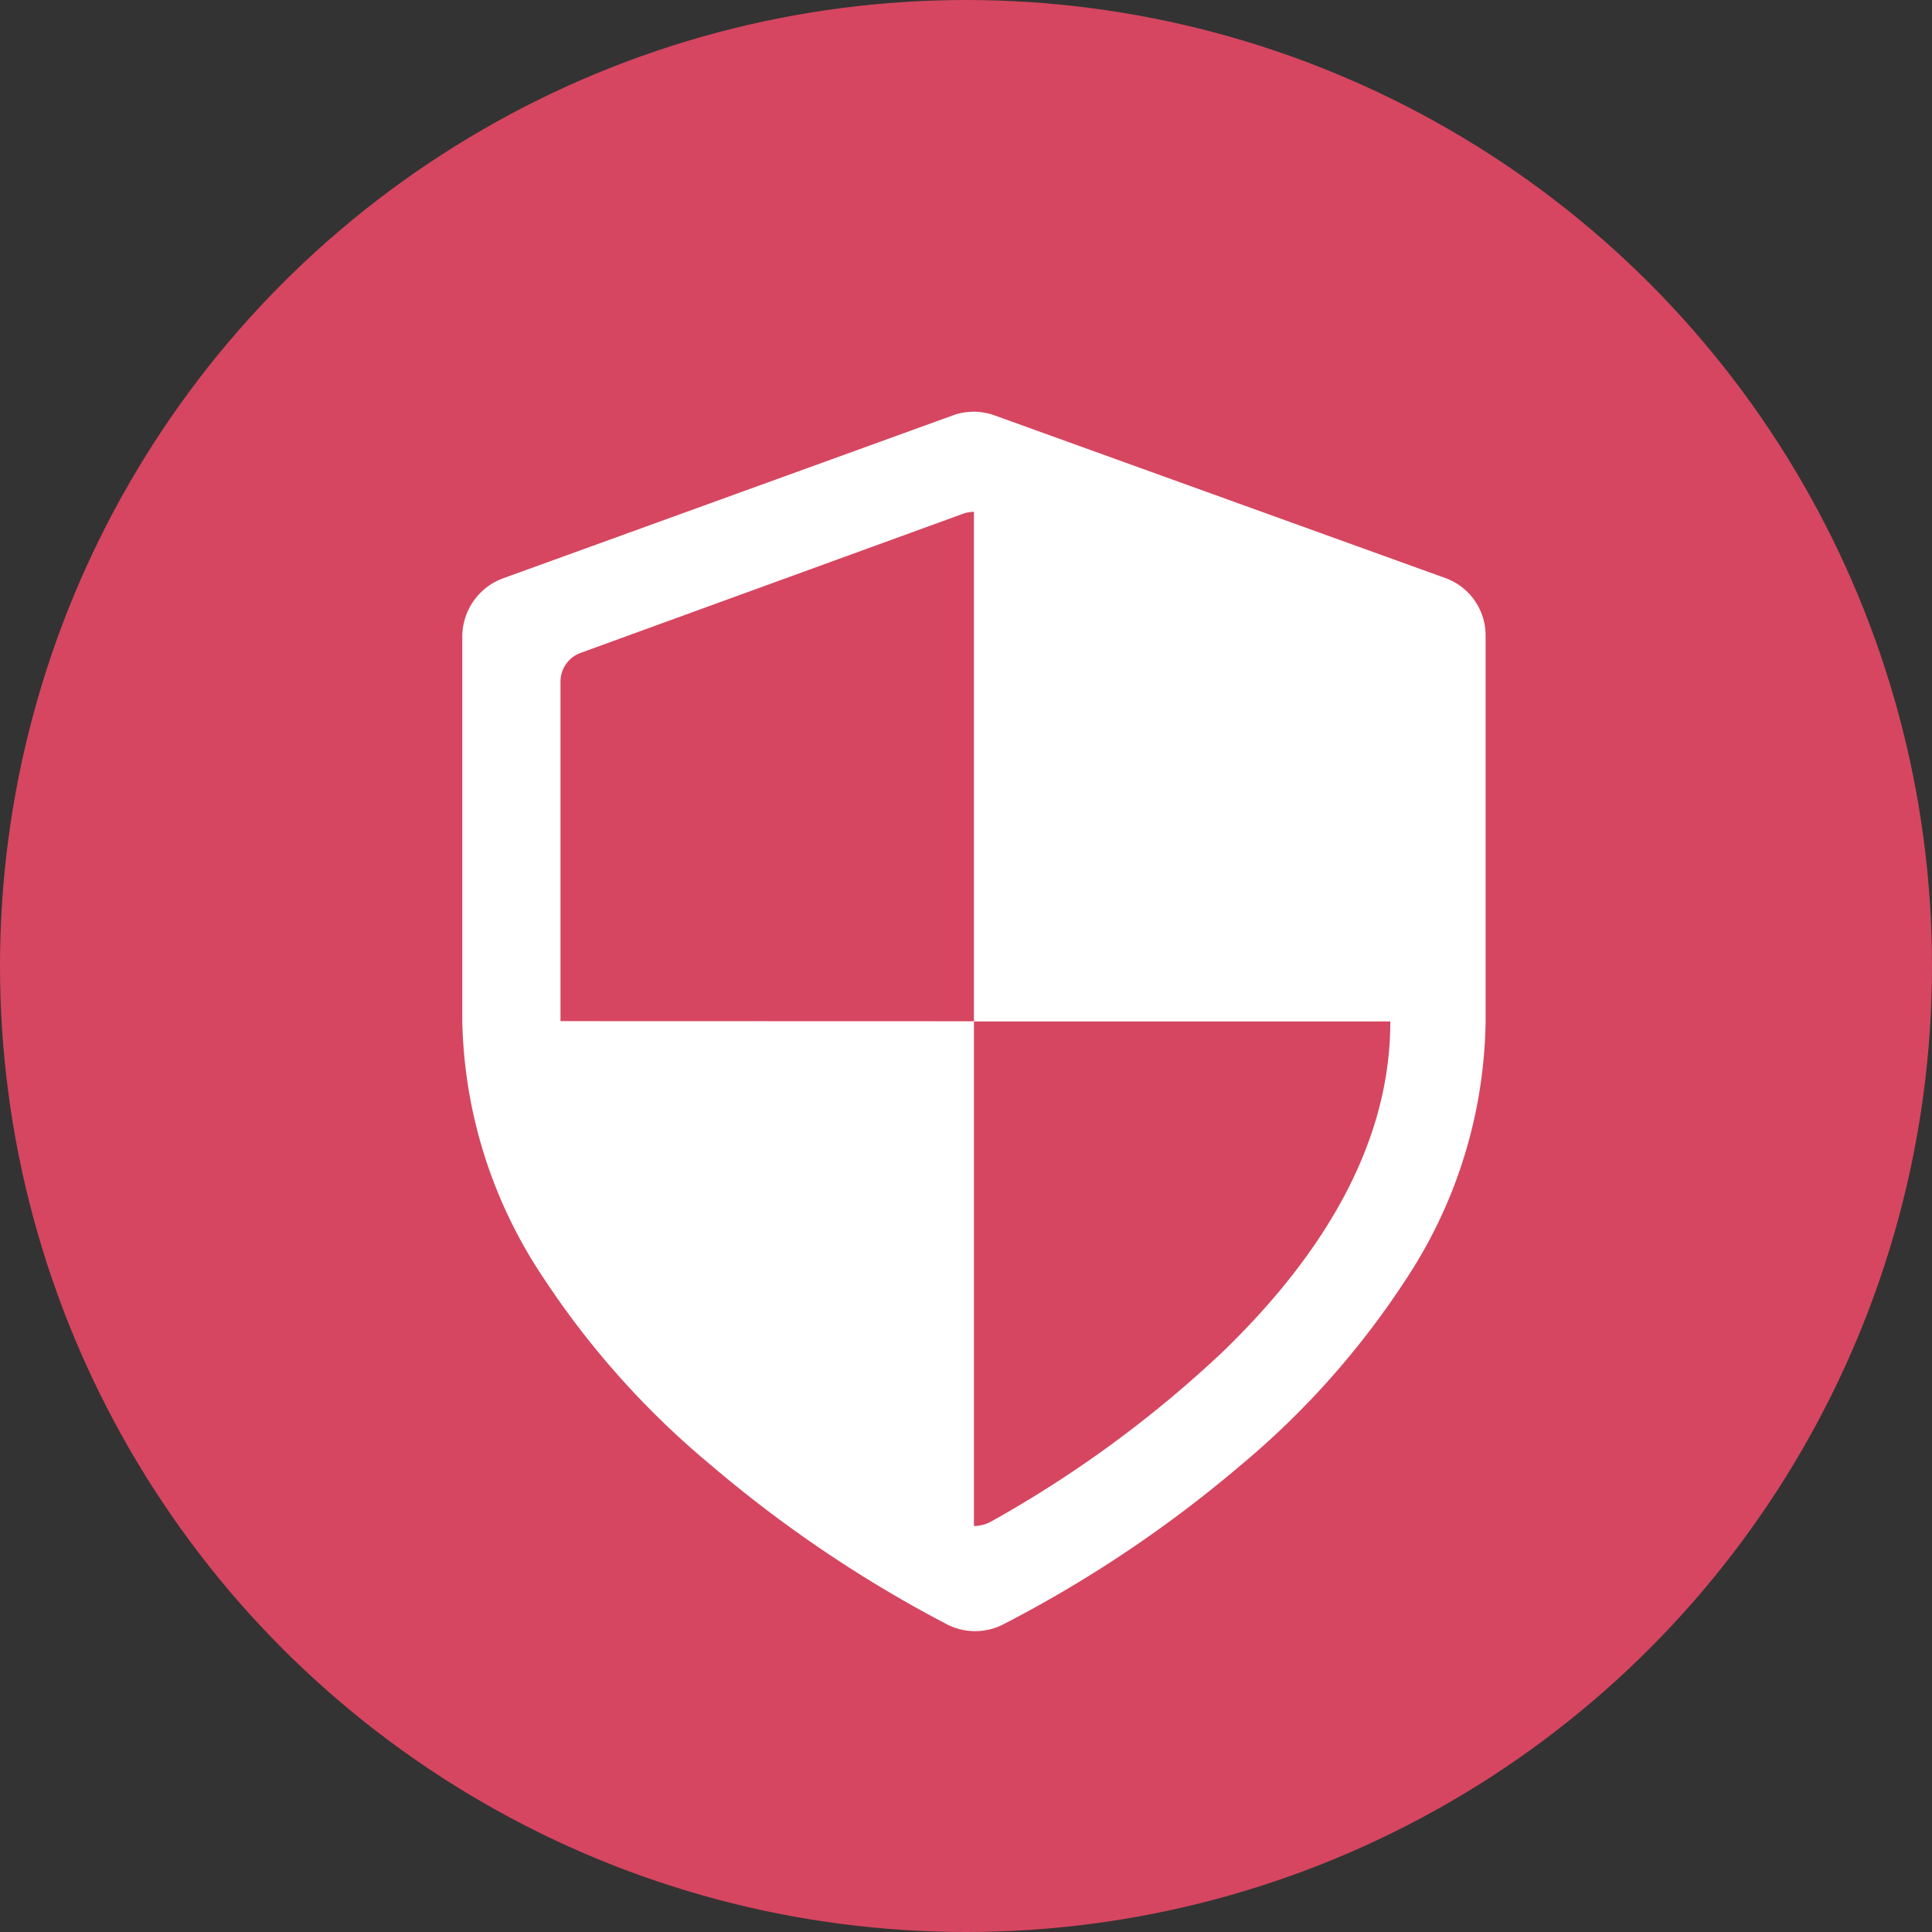
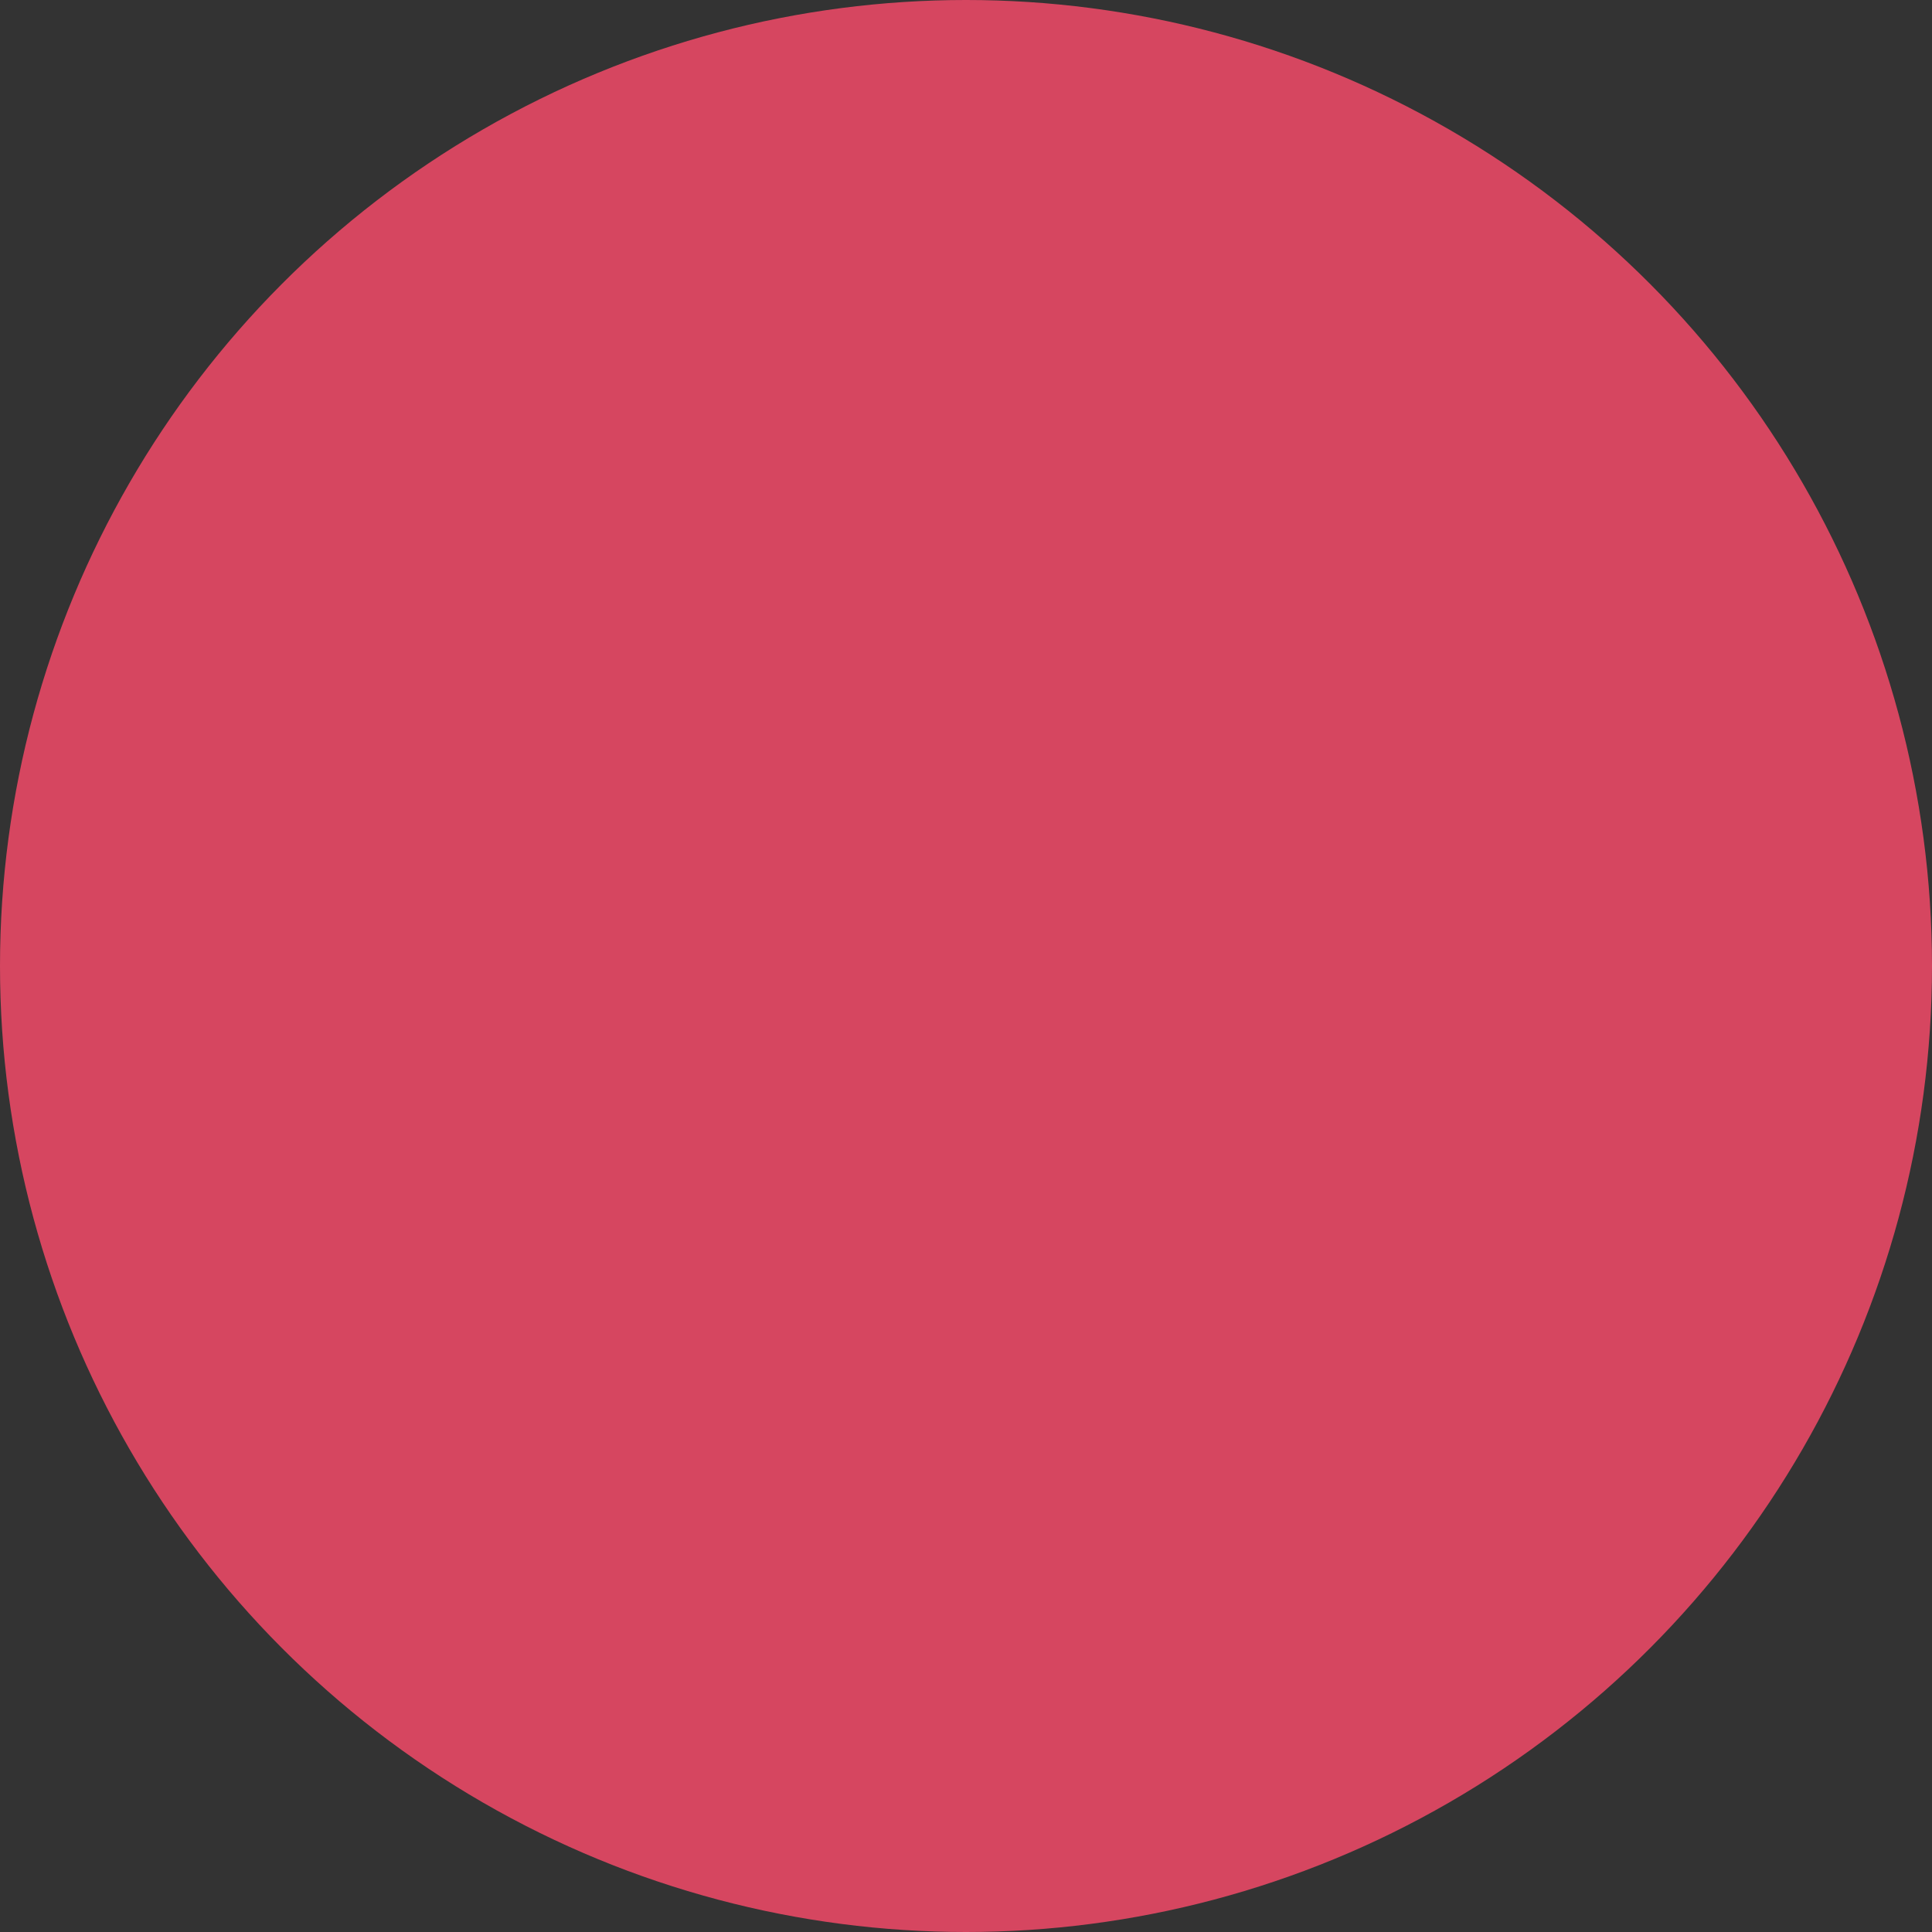
<svg xmlns="http://www.w3.org/2000/svg" width="122" height="122" viewBox="0 0 122 122">
  <rect x="0" y="0" width="122" height="122" fill="#333333" stroke="none" />
  <defs>
    <clipPath id="a">
      <rect width="77" height="77" transform="translate(457 7320)" fill="#fff" stroke="#707070" stroke-width="1" />
    </clipPath>
  </defs>
  <g transform="translate(-966 -5966)">
    <circle cx="61" cy="61" r="61" transform="translate(966 5966)" fill="#d64660" />
    <g transform="translate(532 -1328)" clip-path="url(#a)">
-       <path d="M69.886,10.506,41.408.23a3.846,3.846,0,0,0-2.627,0L10.407,10.508A3.928,3.928,0,0,0,7.8,14.153V38.5a30.153,30.153,0,0,0,5.1,16.158A53.729,53.729,0,0,0,23.439,66.467,80.374,80.374,0,0,0,38.459,76.6a3.9,3.9,0,0,0,3.427.012A78.99,78.99,0,0,0,56.91,66.563a52.723,52.723,0,0,0,10.5-11.808A30.241,30.241,0,0,0,72.418,38.5V14.153a3.85,3.85,0,0,0-2.532-3.647ZM14,38.482V17.052a1.929,1.929,0,0,1,1.267-1.823l24.12-8.775a2.134,2.134,0,0,1,.72-.135V38.5H66.4a.35.35,0,0,1,0,.057c-.005,7.012-3.537,13.962-10.5,20.729A73.436,73.436,0,0,1,41.12,70.122a2.4,2.4,0,0,1-1.012.243V38.49Z" transform="translate(455.393 7320)" fill="#fff" />
-     </g>
+       </g>
  </g>
</svg>